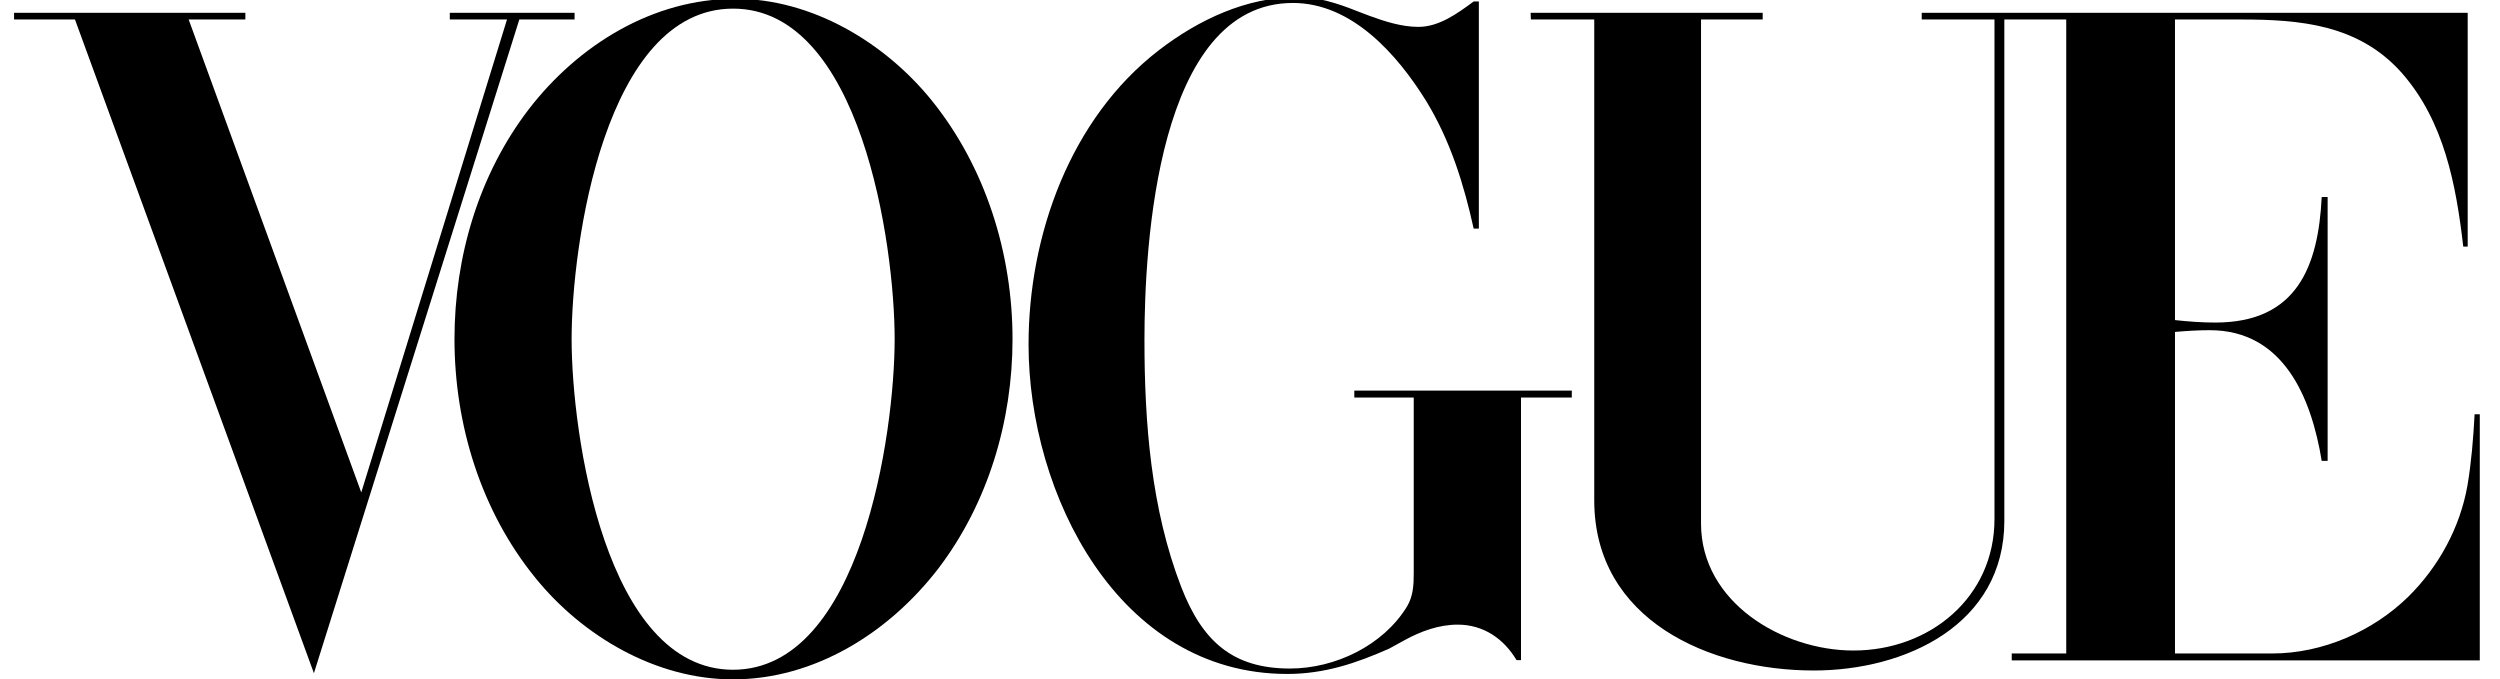
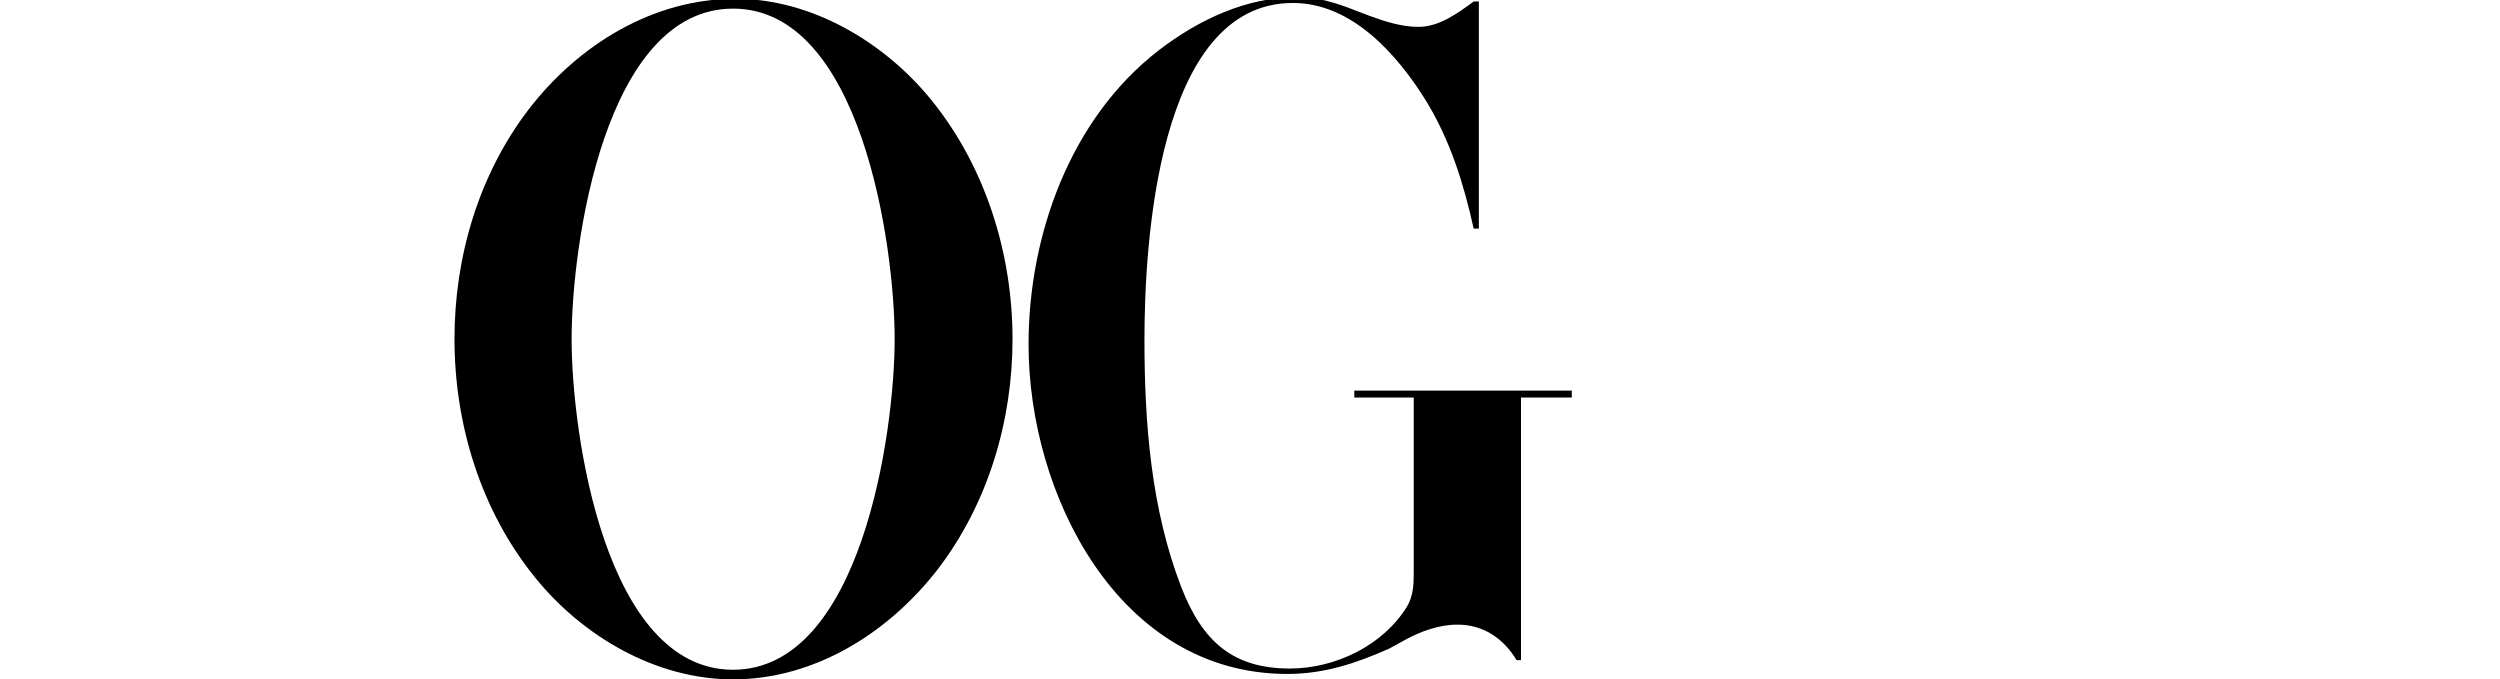
<svg xmlns="http://www.w3.org/2000/svg" version="1.1" id="Layer_1" x="0px" y="0px" viewBox="0 0 1013.8 275.4" style="enable-background:new 0 0 1013.8 275.4;" xml:space="preserve">
-   <polygon points="182.4,5.2 182.4,7.9 205.6,7.9 146.5,199.7 76.5,7.9 99.5,7.9 99.5,5.2 5.7,5.2 5.7,7.9 30.4,7.9 127.3,273   210.6,7.9 233,7.9 233,5.2 " />
  <path d="M599.7,0.6v92.1h-2.1c-4-18.1-9.5-35.8-19.3-51.8c-11.6-18.7-30-39.7-54-39.7c-55.2,0-60.2,98.9-60.2,136.6  c0,33.8,2.7,68.6,14.9,100.2c8.6,22.2,21,33.1,44.1,33.1c18.3,0,37.8-9.3,47.5-25.2c2.5-4.2,2.7-8.8,2.7-13.5v-71.2h-24.1v-2.8h88.2  v2.8h-20.6v106.5h-1.8c-5.2-8.7-13.4-14.4-23.9-14.4c-7.6,0-15,2.7-21.7,6.4l-6,3.3c-13.5,6-26.4,10.3-41.4,10.3  c-68.5,0-104.9-73-104.9-133.6c0-44.3,16.9-91.6,52.8-119.3C486,8,505.5-1.2,526.2-1.2c8.1,0,16.1,2.5,23.6,5.5l5.5,2.1  c6.3,2.3,13.1,4.5,19.9,4.5c8.4,0,15.9-5.5,22.4-10.3L599.7,0.6L599.7,0.6z" />
-   <path d="M620.7,5.2h94.1v2.7h-25v204.4c0,32,33,51.5,61.8,51.5c31,0,57.2-21.6,57.2-53.3V7.9h-29.5V5.2h221.4V100h-1.8  C996,75,991.2,49.2,974,29.6C956.5,9.9,932.8,7.9,908.4,7.9H882v121.9c5.4,0.6,10.9,1,16.4,1c33.1,0,41.7-22.8,43.1-50.9h2.4v107  h-2.4c-4.2-25.6-15.4-53-45.4-53c-4.7,0-9.4,0.3-14.1,0.7V265h39.4c20.4,0,40.8-8.9,55.3-23.1c12.3-12.2,20.9-28,23.9-45  c1.6-9.5,2.4-19.3,2.9-28.9h2.1v99.8H815.8V265h22.1V7.9h-25.1v203.3c0,42-39.9,60.7-77.3,60.7c-42.3,0-89-20.5-89-69V7.9h-25.7  L620.7,5.2L620.7,5.2z" />
  <path d="M362.8,137.5c0-38.3-13.7-134-65.5-134c-52,0-65.5,95.6-65.5,134c0,38.4,13.6,134.1,65.5,134.1  C349.1,271.5,362.8,175.7,362.8,137.5 M297.2,275.5c-31.2,0-61-17.5-80.2-41.3c-22-27.1-32.7-62.1-32.7-96.7  c0-33.3,9.8-66.7,30.2-93.3c20.1-26,50.2-44.7,83.8-44.7c30.9,0,60.5,17.7,79.5,41.2c21.9,27.1,32.8,62.2,32.8,96.8  c0,33.2-9.9,66.6-30.2,93.2C360.4,256.6,330.4,275.5,297.2,275.5" />
</svg>